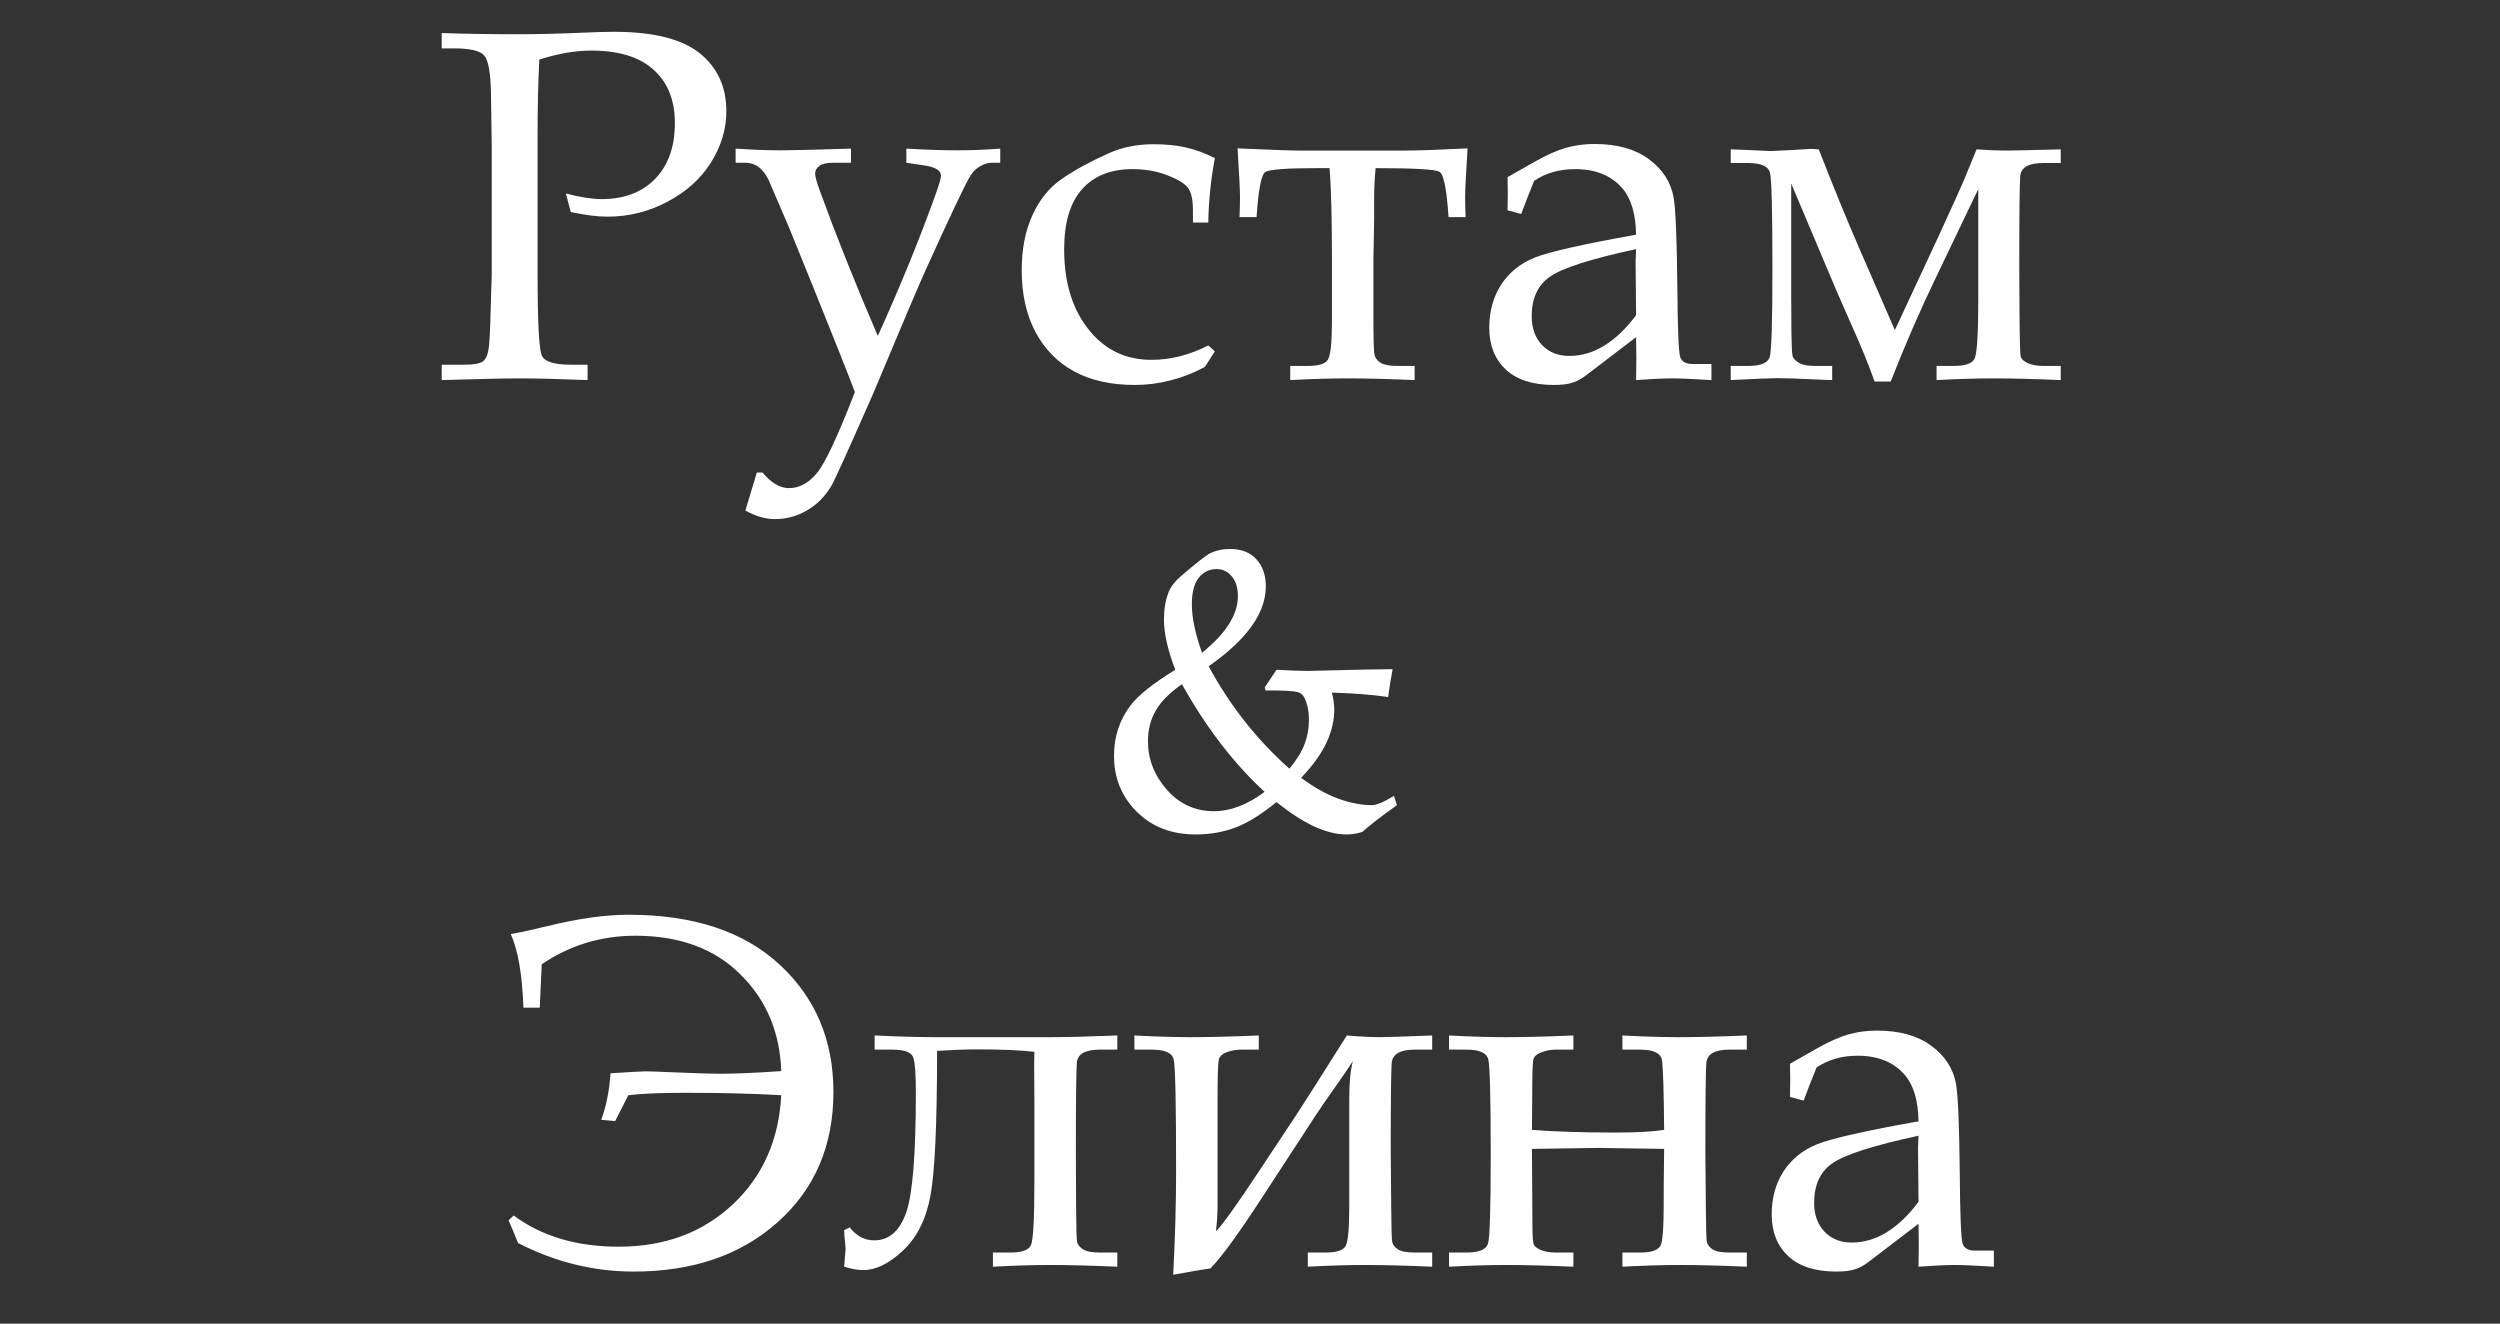
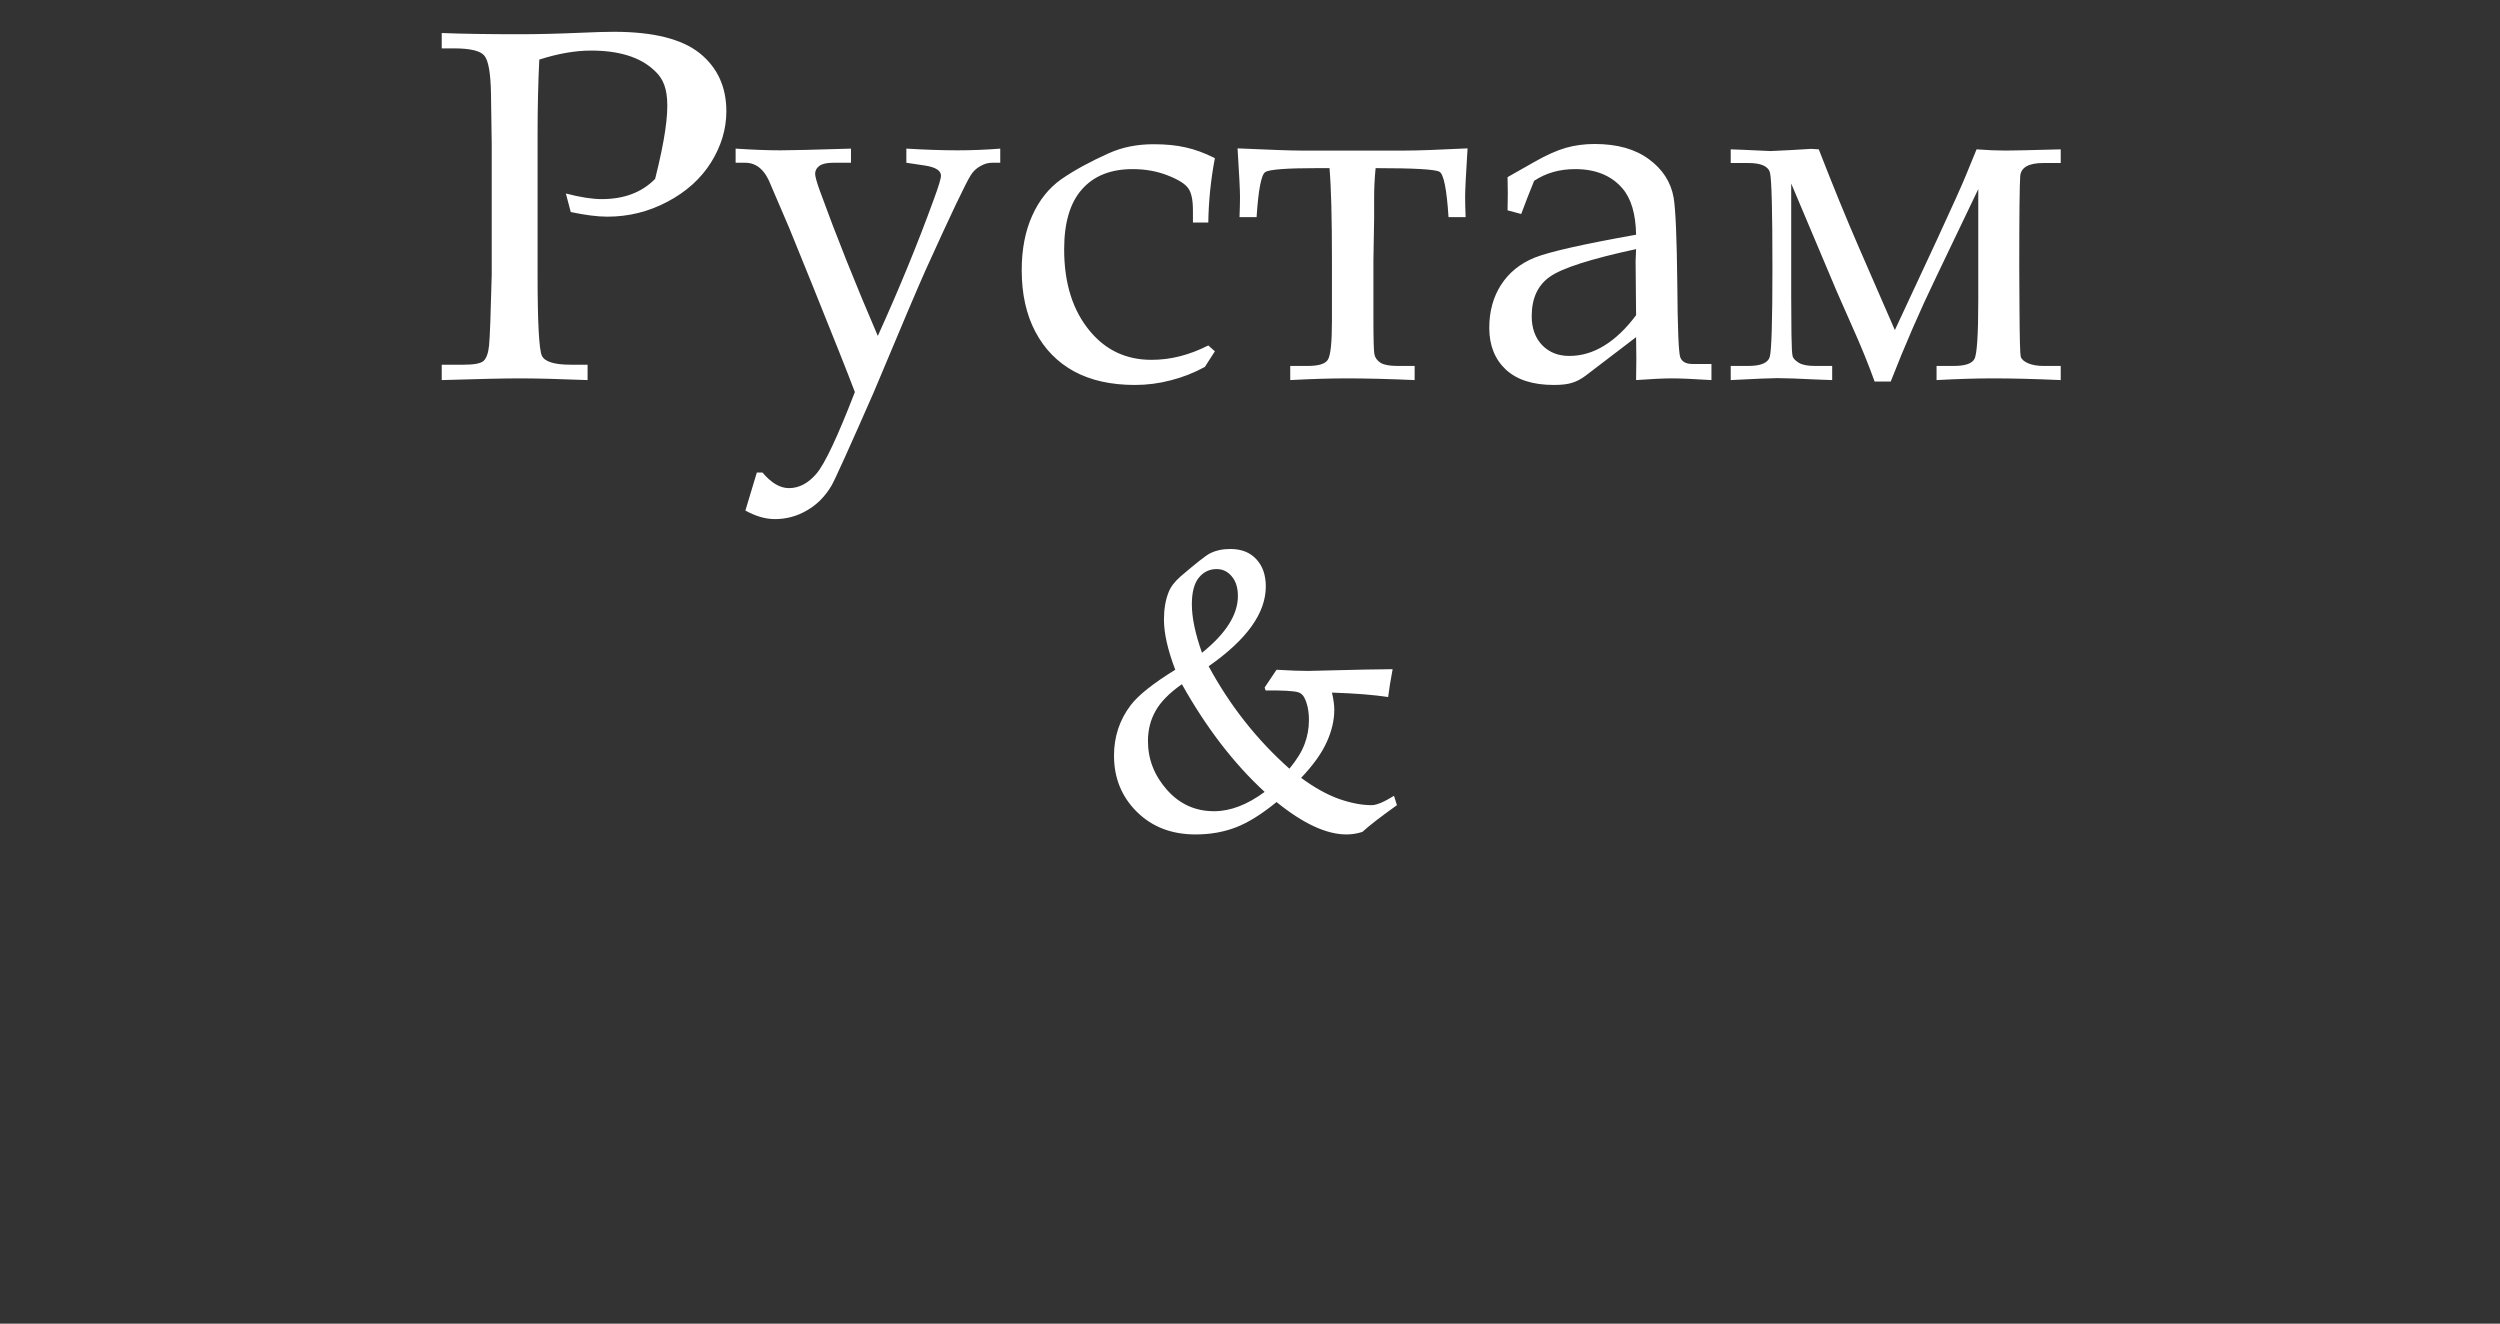
<svg xmlns="http://www.w3.org/2000/svg" width="2002" height="1060" viewBox="0 0 2002 1060" fill="none">
  <rect x="0" y="0" width="2002" height="1060" fill="#333333" stroke="none" />
-   <path d="M431.859 47.727C430.948 66.477 430.492 86.463 430.492 107.688V219.211C430.492 258.404 431.664 280.344 434.008 285.031C436.352 289.719 444.034 292.062 457.055 292.062H470.531V304.367C447.484 303.456 429.32 303 416.039 303C404.32 303 383.552 303.456 353.734 304.367V292.062H371.312C379.516 292.062 384.789 291.086 387.133 289.133C389.477 287.049 390.974 282.948 391.625 276.828C392.276 270.578 392.992 251.633 393.773 219.992V115.695L393.188 75.266C392.927 58.469 391.104 48.182 387.719 44.406C384.464 40.63 376.391 38.742 363.5 38.742H353.734V26.438C370.01 27.088 390.648 27.414 415.648 27.414C430.362 27.414 446.703 27.023 464.672 26.242C476.521 25.721 485.505 25.461 491.625 25.461C523.135 25.461 546.052 31.19 560.375 42.648C574.568 54.107 581.664 69.602 581.664 89.133C581.664 103.326 577.562 116.997 569.359 130.148C561.156 143.169 549.503 153.651 534.398 161.594C519.424 169.536 503.409 173.508 486.352 173.508C478.539 173.508 468.773 172.271 457.055 169.797L453.148 154.953C464.607 157.948 474.177 159.445 481.859 159.445C499.828 159.445 514.086 154.042 524.633 143.234C535.18 132.297 540.453 117.388 540.453 98.508C540.453 80.279 534.789 66.086 523.461 55.93C512.263 45.643 495.531 40.5 473.266 40.5C460.635 40.5 446.833 42.909 431.859 47.727ZM596.898 408.859L606.078 378.391H610.57C614.086 382.557 617.602 385.682 621.117 387.766C624.633 389.849 628.214 390.891 631.859 390.891C639.932 390.891 647.289 386.984 653.93 379.172C660.57 371.359 670.792 349.615 684.594 313.938C678.865 298.833 667.406 269.992 650.219 227.414L632.055 182.688L617.406 148.508C612.849 136.398 606.013 130.344 596.898 130.344H589.086V119.016C602.628 119.927 614.607 120.383 625.023 120.383C633.096 120.383 651.911 119.927 681.469 119.016V130.344H667.016C662.068 130.344 658.422 131.19 656.078 132.883C653.865 134.576 652.758 136.659 652.758 139.133C652.758 141.216 653.995 145.708 656.469 152.609C669.62 188.807 685.115 227.609 702.953 269.016C720.141 231.125 735.115 194.602 747.875 159.445C751.651 149.159 753.539 142.909 753.539 140.695C753.539 136.529 749.112 133.794 740.258 132.492L725.805 130.344V119.016C741.169 119.927 754.841 120.383 766.82 120.383C778.148 120.383 789.542 119.927 801 119.016V130.344H794.164C791.169 130.344 788.109 131.255 784.984 133.078C781.859 134.771 779.32 137.18 777.367 140.305C773.201 146.945 761.156 172.271 741.234 216.281C735.766 228.391 721.833 261.203 699.438 314.719C679.646 359.771 668.448 384.51 665.844 388.938C660.766 397.531 654.255 404.107 646.312 408.664C638.37 413.352 629.776 415.695 620.531 415.695C616.755 415.695 612.849 415.109 608.812 413.938C604.906 412.766 600.935 411.073 596.898 408.859ZM967.602 276.633L972.875 281.32L964.867 293.82C956.013 298.638 946.898 302.219 937.523 304.562C928.148 307.036 918.578 308.273 908.812 308.273C889.672 308.273 873.396 304.628 859.984 297.336C846.703 290.044 836.417 279.497 829.125 265.695C821.833 251.893 818.188 235.487 818.188 216.477C818.188 199.68 820.987 185.096 826.586 172.727C832.185 160.227 839.997 150.461 850.023 143.43C860.18 136.398 872.81 129.497 887.914 122.727C898.591 117.909 910.505 115.5 923.656 115.5C933.682 115.5 942.276 116.346 949.438 118.039C956.729 119.602 964.542 122.466 972.875 126.633C969.62 143.82 967.862 161.008 967.602 178.195H955.297V168.43C955.297 160.096 954.06 154.237 951.586 150.852C949.242 147.336 943.773 143.885 935.18 140.5C926.586 137.115 917.211 135.422 907.055 135.422C889.477 135.422 875.935 140.826 866.43 151.633C856.924 162.31 852.172 178.326 852.172 199.68C852.172 227.154 859.203 249.159 873.266 265.695C885.896 280.669 902.172 288.156 922.094 288.156C929.906 288.156 937.589 287.18 945.141 285.227C952.693 283.273 960.18 280.409 967.602 276.633ZM1006.27 173.898H992.602C992.862 167.258 992.992 161.789 992.992 157.492C992.992 152.414 992.341 139.523 991.039 118.82C1017.47 119.992 1034.14 120.578 1041.04 120.578H1125.22C1134.85 120.578 1151.52 119.992 1175.22 118.82C1173.92 139.523 1173.27 152.414 1173.27 157.492C1173.27 161.789 1173.4 167.258 1173.66 173.898H1159.98C1158.55 151.633 1156.14 139.523 1152.76 137.57C1149.5 135.617 1132.45 134.641 1101.59 134.641C1100.8 142.714 1100.41 150.396 1100.41 157.688V174.875L1099.83 208.469V253.977C1099.83 271.034 1100.09 280.93 1100.61 283.664C1101.13 286.398 1102.76 288.677 1105.49 290.5C1108.23 292.193 1112.72 293.039 1118.97 293.039H1132.84V304.367C1112 303.456 1093.97 303 1078.73 303C1065.45 303 1050.28 303.456 1033.23 304.367V293.039H1047.29C1055.88 293.039 1061.22 291.411 1063.3 288.156C1065.52 284.771 1066.62 274.484 1066.62 257.297V208.469C1066.62 174.224 1065.97 149.615 1064.67 134.641H1054.71C1030.36 134.641 1016.56 135.682 1013.3 137.766C1010.05 139.719 1007.71 151.763 1006.27 173.898ZM1207.25 168.43L1207.45 155.344L1207.25 141.867L1228.54 129.758C1238.17 124.289 1246.57 120.513 1253.73 118.43C1261.03 116.346 1268.77 115.305 1276.98 115.305C1294.95 115.305 1309.4 119.341 1320.34 127.414C1331.4 135.487 1338.04 145.773 1340.26 158.273C1341.82 167.648 1342.8 190.891 1343.19 228C1343.45 263.026 1344.23 282.362 1345.53 286.008C1346.83 289.654 1350.09 291.477 1355.3 291.477H1370.53V304.367C1355.69 303.456 1345.34 303 1339.48 303C1332.18 303 1322.42 303.456 1310.18 304.367L1310.38 286.984C1310.38 281.385 1310.31 275.721 1310.18 269.992L1269.75 300.852C1266.1 303.586 1262.52 305.474 1259.01 306.516C1255.49 307.688 1250.61 308.273 1244.36 308.273C1227.56 308.273 1214.74 304.172 1205.88 295.969C1197.03 287.635 1192.6 276.503 1192.6 262.57C1192.6 249.419 1195.73 237.961 1201.98 228.195C1208.36 218.299 1217.34 211.008 1228.93 206.32C1240.65 201.633 1267.73 195.513 1310.18 187.961C1309.92 171.424 1306.27 159.055 1299.24 150.852C1290.39 140.565 1277.76 135.422 1261.35 135.422C1255.1 135.422 1249.24 136.203 1243.77 137.766C1238.3 139.328 1233.23 141.672 1228.54 144.797C1224.76 154.042 1221.31 162.896 1218.19 171.359L1207.25 168.43ZM1310.18 199.484C1273.98 207.297 1251 214.654 1241.23 221.555C1231.47 228.326 1226.59 238.872 1226.59 253.195C1226.59 262.831 1229.39 270.578 1234.98 276.438C1240.58 282.167 1247.81 285.031 1256.66 285.031C1266.43 285.031 1275.74 282.297 1284.59 276.828C1293.58 271.359 1302.11 263.221 1310.18 252.414L1309.79 209.055L1310.18 199.484ZM1650.22 119.602V130.539H1636.35C1624.63 130.539 1618.45 133.99 1617.8 140.891C1617.28 147.792 1617.02 172.01 1617.02 213.547L1617.21 247.922C1617.34 270.839 1617.67 283.404 1618.19 285.617C1618.84 287.701 1620.79 289.458 1624.05 290.891C1627.43 292.323 1631.53 293.039 1636.35 293.039H1650.22V304.367C1629.52 303.456 1611.48 303 1596.12 303C1582.84 303 1567.73 303.456 1550.8 304.367V293.039H1564.67C1573.53 293.039 1578.99 291.216 1581.08 287.57C1583.16 283.924 1584.2 268.169 1584.2 240.305V151.438L1550.8 221.164C1537.65 248.378 1525.41 276.503 1514.09 305.539H1501.2C1496.25 291.737 1490.26 277.023 1483.23 261.398L1470.92 233.469L1434.4 146.945V238.156L1434.59 267.648C1434.72 277.674 1435.05 283.599 1435.57 285.422C1436.09 287.115 1437.72 288.807 1440.45 290.5C1443.19 292.193 1447.48 293.039 1453.34 293.039H1467.21V304.367C1466.82 304.367 1463.17 304.237 1456.27 303.977C1440.52 303.195 1429.52 302.805 1423.27 302.805C1418.45 302.805 1406.01 303.326 1385.96 304.367V293.039H1400.02C1410.05 293.039 1415.78 290.63 1417.21 285.812C1418.64 280.995 1419.36 257.362 1419.36 214.914C1419.36 168.951 1418.71 143.43 1417.41 138.352C1416.1 133.143 1410.31 130.539 1400.02 130.539H1385.96V119.602L1396.51 119.992C1410.18 120.643 1417.28 120.969 1417.8 120.969C1417.93 120.969 1423.33 120.708 1434.01 120.188C1444.82 119.536 1450.28 119.211 1450.41 119.211C1450.8 119.211 1452.82 119.341 1456.47 119.602C1467.93 149.029 1478.6 175.135 1488.5 197.922L1517.41 264.328L1550.8 192.648C1563.7 164.784 1571.7 146.945 1574.83 139.133L1582.84 119.602C1591.56 120.253 1599.31 120.578 1606.08 120.578C1611.29 120.578 1626 120.253 1650.22 119.602Z" fill="white" />
+   <path d="M431.859 47.727C430.948 66.477 430.492 86.463 430.492 107.688V219.211C430.492 258.404 431.664 280.344 434.008 285.031C436.352 289.719 444.034 292.062 457.055 292.062H470.531V304.367C447.484 303.456 429.32 303 416.039 303C404.32 303 383.552 303.456 353.734 304.367V292.062H371.312C379.516 292.062 384.789 291.086 387.133 289.133C389.477 287.049 390.974 282.948 391.625 276.828C392.276 270.578 392.992 251.633 393.773 219.992V115.695L393.188 75.266C392.927 58.469 391.104 48.182 387.719 44.406C384.464 40.63 376.391 38.742 363.5 38.742H353.734V26.438C370.01 27.088 390.648 27.414 415.648 27.414C430.362 27.414 446.703 27.023 464.672 26.242C476.521 25.721 485.505 25.461 491.625 25.461C523.135 25.461 546.052 31.19 560.375 42.648C574.568 54.107 581.664 69.602 581.664 89.133C581.664 103.326 577.562 116.997 569.359 130.148C561.156 143.169 549.503 153.651 534.398 161.594C519.424 169.536 503.409 173.508 486.352 173.508C478.539 173.508 468.773 172.271 457.055 169.797L453.148 154.953C464.607 157.948 474.177 159.445 481.859 159.445C499.828 159.445 514.086 154.042 524.633 143.234C540.453 80.279 534.789 66.086 523.461 55.93C512.263 45.643 495.531 40.5 473.266 40.5C460.635 40.5 446.833 42.909 431.859 47.727ZM596.898 408.859L606.078 378.391H610.57C614.086 382.557 617.602 385.682 621.117 387.766C624.633 389.849 628.214 390.891 631.859 390.891C639.932 390.891 647.289 386.984 653.93 379.172C660.57 371.359 670.792 349.615 684.594 313.938C678.865 298.833 667.406 269.992 650.219 227.414L632.055 182.688L617.406 148.508C612.849 136.398 606.013 130.344 596.898 130.344H589.086V119.016C602.628 119.927 614.607 120.383 625.023 120.383C633.096 120.383 651.911 119.927 681.469 119.016V130.344H667.016C662.068 130.344 658.422 131.19 656.078 132.883C653.865 134.576 652.758 136.659 652.758 139.133C652.758 141.216 653.995 145.708 656.469 152.609C669.62 188.807 685.115 227.609 702.953 269.016C720.141 231.125 735.115 194.602 747.875 159.445C751.651 149.159 753.539 142.909 753.539 140.695C753.539 136.529 749.112 133.794 740.258 132.492L725.805 130.344V119.016C741.169 119.927 754.841 120.383 766.82 120.383C778.148 120.383 789.542 119.927 801 119.016V130.344H794.164C791.169 130.344 788.109 131.255 784.984 133.078C781.859 134.771 779.32 137.18 777.367 140.305C773.201 146.945 761.156 172.271 741.234 216.281C735.766 228.391 721.833 261.203 699.438 314.719C679.646 359.771 668.448 384.51 665.844 388.938C660.766 397.531 654.255 404.107 646.312 408.664C638.37 413.352 629.776 415.695 620.531 415.695C616.755 415.695 612.849 415.109 608.812 413.938C604.906 412.766 600.935 411.073 596.898 408.859ZM967.602 276.633L972.875 281.32L964.867 293.82C956.013 298.638 946.898 302.219 937.523 304.562C928.148 307.036 918.578 308.273 908.812 308.273C889.672 308.273 873.396 304.628 859.984 297.336C846.703 290.044 836.417 279.497 829.125 265.695C821.833 251.893 818.188 235.487 818.188 216.477C818.188 199.68 820.987 185.096 826.586 172.727C832.185 160.227 839.997 150.461 850.023 143.43C860.18 136.398 872.81 129.497 887.914 122.727C898.591 117.909 910.505 115.5 923.656 115.5C933.682 115.5 942.276 116.346 949.438 118.039C956.729 119.602 964.542 122.466 972.875 126.633C969.62 143.82 967.862 161.008 967.602 178.195H955.297V168.43C955.297 160.096 954.06 154.237 951.586 150.852C949.242 147.336 943.773 143.885 935.18 140.5C926.586 137.115 917.211 135.422 907.055 135.422C889.477 135.422 875.935 140.826 866.43 151.633C856.924 162.31 852.172 178.326 852.172 199.68C852.172 227.154 859.203 249.159 873.266 265.695C885.896 280.669 902.172 288.156 922.094 288.156C929.906 288.156 937.589 287.18 945.141 285.227C952.693 283.273 960.18 280.409 967.602 276.633ZM1006.27 173.898H992.602C992.862 167.258 992.992 161.789 992.992 157.492C992.992 152.414 992.341 139.523 991.039 118.82C1017.47 119.992 1034.14 120.578 1041.04 120.578H1125.22C1134.85 120.578 1151.52 119.992 1175.22 118.82C1173.92 139.523 1173.27 152.414 1173.27 157.492C1173.27 161.789 1173.4 167.258 1173.66 173.898H1159.98C1158.55 151.633 1156.14 139.523 1152.76 137.57C1149.5 135.617 1132.45 134.641 1101.59 134.641C1100.8 142.714 1100.41 150.396 1100.41 157.688V174.875L1099.83 208.469V253.977C1099.83 271.034 1100.09 280.93 1100.61 283.664C1101.13 286.398 1102.76 288.677 1105.49 290.5C1108.23 292.193 1112.72 293.039 1118.97 293.039H1132.84V304.367C1112 303.456 1093.97 303 1078.73 303C1065.45 303 1050.28 303.456 1033.23 304.367V293.039H1047.29C1055.88 293.039 1061.22 291.411 1063.3 288.156C1065.52 284.771 1066.62 274.484 1066.62 257.297V208.469C1066.62 174.224 1065.97 149.615 1064.67 134.641H1054.71C1030.36 134.641 1016.56 135.682 1013.3 137.766C1010.05 139.719 1007.71 151.763 1006.27 173.898ZM1207.25 168.43L1207.45 155.344L1207.25 141.867L1228.54 129.758C1238.17 124.289 1246.57 120.513 1253.73 118.43C1261.03 116.346 1268.77 115.305 1276.98 115.305C1294.95 115.305 1309.4 119.341 1320.34 127.414C1331.4 135.487 1338.04 145.773 1340.26 158.273C1341.82 167.648 1342.8 190.891 1343.19 228C1343.45 263.026 1344.23 282.362 1345.53 286.008C1346.83 289.654 1350.09 291.477 1355.3 291.477H1370.53V304.367C1355.69 303.456 1345.34 303 1339.48 303C1332.18 303 1322.42 303.456 1310.18 304.367L1310.38 286.984C1310.38 281.385 1310.31 275.721 1310.18 269.992L1269.75 300.852C1266.1 303.586 1262.52 305.474 1259.01 306.516C1255.49 307.688 1250.61 308.273 1244.36 308.273C1227.56 308.273 1214.74 304.172 1205.88 295.969C1197.03 287.635 1192.6 276.503 1192.6 262.57C1192.6 249.419 1195.73 237.961 1201.98 228.195C1208.36 218.299 1217.34 211.008 1228.93 206.32C1240.65 201.633 1267.73 195.513 1310.18 187.961C1309.92 171.424 1306.27 159.055 1299.24 150.852C1290.39 140.565 1277.76 135.422 1261.35 135.422C1255.1 135.422 1249.24 136.203 1243.77 137.766C1238.3 139.328 1233.23 141.672 1228.54 144.797C1224.76 154.042 1221.31 162.896 1218.19 171.359L1207.25 168.43ZM1310.18 199.484C1273.98 207.297 1251 214.654 1241.23 221.555C1231.47 228.326 1226.59 238.872 1226.59 253.195C1226.59 262.831 1229.39 270.578 1234.98 276.438C1240.58 282.167 1247.81 285.031 1256.66 285.031C1266.43 285.031 1275.74 282.297 1284.59 276.828C1293.58 271.359 1302.11 263.221 1310.18 252.414L1309.79 209.055L1310.18 199.484ZM1650.22 119.602V130.539H1636.35C1624.63 130.539 1618.45 133.99 1617.8 140.891C1617.28 147.792 1617.02 172.01 1617.02 213.547L1617.21 247.922C1617.34 270.839 1617.67 283.404 1618.19 285.617C1618.84 287.701 1620.79 289.458 1624.05 290.891C1627.43 292.323 1631.53 293.039 1636.35 293.039H1650.22V304.367C1629.52 303.456 1611.48 303 1596.12 303C1582.84 303 1567.73 303.456 1550.8 304.367V293.039H1564.67C1573.53 293.039 1578.99 291.216 1581.08 287.57C1583.16 283.924 1584.2 268.169 1584.2 240.305V151.438L1550.8 221.164C1537.65 248.378 1525.41 276.503 1514.09 305.539H1501.2C1496.25 291.737 1490.26 277.023 1483.23 261.398L1470.92 233.469L1434.4 146.945V238.156L1434.59 267.648C1434.72 277.674 1435.05 283.599 1435.57 285.422C1436.09 287.115 1437.72 288.807 1440.45 290.5C1443.19 292.193 1447.48 293.039 1453.34 293.039H1467.21V304.367C1466.82 304.367 1463.17 304.237 1456.27 303.977C1440.52 303.195 1429.52 302.805 1423.27 302.805C1418.45 302.805 1406.01 303.326 1385.96 304.367V293.039H1400.02C1410.05 293.039 1415.78 290.63 1417.21 285.812C1418.64 280.995 1419.36 257.362 1419.36 214.914C1419.36 168.951 1418.71 143.43 1417.41 138.352C1416.1 133.143 1410.31 130.539 1400.02 130.539H1385.96V119.602L1396.51 119.992C1410.18 120.643 1417.28 120.969 1417.8 120.969C1417.93 120.969 1423.33 120.708 1434.01 120.188C1444.82 119.536 1450.28 119.211 1450.41 119.211C1450.8 119.211 1452.82 119.341 1456.47 119.602C1467.93 149.029 1478.6 175.135 1488.5 197.922L1517.41 264.328L1550.8 192.648C1563.7 164.784 1571.7 146.945 1574.83 139.133L1582.84 119.602C1591.56 120.253 1599.31 120.578 1606.08 120.578C1611.29 120.578 1626 120.253 1650.22 119.602Z" fill="white" />
  <path d="M1012.72 550.562L1022.25 536.344C1032.98 536.969 1041.31 537.281 1047.25 537.281L1066.94 536.812C1086.31 536.292 1102.41 535.979 1115.22 535.875C1113.55 544.729 1112.35 552.177 1111.62 558.219C1100.48 556.448 1085.48 555.25 1066.62 554.625C1067.88 560.042 1068.5 564.625 1068.5 568.375C1068.5 576.812 1066.47 585.458 1062.41 594.312C1058.45 603.167 1051.62 612.698 1041.94 622.906C1052.56 630.719 1062.67 636.344 1072.25 639.781C1081.83 643.115 1090.53 644.781 1098.34 644.781C1102.3 644.781 1108.29 642.281 1116.31 637.281L1118.66 644.781C1105.53 654.156 1096.31 661.292 1091 666.188C1086.83 667.542 1082.56 668.219 1078.19 668.219C1062.25 668.219 1043.6 659.573 1022.25 642.281C1010.27 652.073 999.385 658.844 989.594 662.594C979.802 666.344 969.073 668.219 957.406 668.219C938.24 668.219 922.562 662.177 910.375 650.094C898.188 638.01 892.094 623.01 892.094 605.094C892.094 589.885 896.573 576.396 905.531 564.625C911.677 556.604 923.552 547.177 941.156 536.344C935.115 520.51 932.094 507.125 932.094 496.188C932.094 487.75 933.344 480.406 935.844 474.156C937.51 469.885 940.74 465.667 945.531 461.5C957.823 450.979 965.583 444.885 968.812 443.219C973.5 440.823 978.969 439.625 985.219 439.625C994.073 439.625 1001 442.333 1006 447.75C1011.1 453.167 1013.66 460.458 1013.66 469.625C1013.66 490.979 998.396 512.281 967.875 533.531C984.958 565.094 1006.52 592.438 1032.56 615.562C1038.5 608.375 1042.56 601.76 1044.75 595.719C1047.04 589.677 1048.19 583.323 1048.19 576.656C1048.19 569.365 1046.94 563.323 1044.44 558.531C1043.29 556.344 1041.62 554.938 1039.44 554.312C1035.69 553.271 1027.04 552.802 1013.5 552.906L1012.72 550.562ZM962.562 522.75C981.729 507.333 991.312 492.177 991.312 477.281C991.312 470.719 989.698 465.51 986.469 461.656C983.24 457.698 979.177 455.719 974.281 455.719C968.448 455.719 963.656 458.062 959.906 462.75C956.26 467.333 954.438 474.417 954.438 484C954.438 494.625 957.146 507.542 962.562 522.75ZM1012.72 634.156C988.031 611.448 965.948 582.698 946.469 547.906C936.469 554.885 929.438 562.021 925.375 569.312C921.312 576.5 919.281 584.521 919.281 593.375C919.281 607.958 924.333 620.979 934.438 632.438C944.542 643.896 957.146 649.625 972.25 649.625C985.271 649.625 998.76 644.469 1012.72 634.156Z" fill="white" />
-   <path d="M411.352 973.352C433.747 990.018 461.807 998.352 495.531 998.352C532.25 998.352 562.654 987.089 586.742 964.562C610.831 941.906 623.786 912.74 625.609 877.062C604.125 875.76 578.409 875.109 548.461 875.109C528.799 875.109 513.695 875.76 503.148 877.062L492.602 897.766L481.469 896.789C485.505 885.852 487.979 873.417 488.891 859.484C505.036 858.443 514.477 857.922 517.211 857.922C519.815 857.922 525.479 858.117 534.203 858.508C556.208 859.419 569.88 859.875 575.219 859.875C588.76 859.875 605.557 859.159 625.609 857.727C624.568 826.477 613.63 800.63 592.797 780.188C572.094 759.615 544.099 749.328 508.812 749.328C481.339 749.328 456.339 756.945 433.812 772.18L432.25 806.945H419.164C418.253 780.643 414.867 760.982 409.008 747.961C415.518 746.919 425.479 744.771 438.891 741.516C463.24 735.526 484.724 732.531 503.344 732.531C555.167 732.531 595.466 745.812 624.242 772.375C653.018 798.938 667.406 832.987 667.406 874.523C667.406 917.362 652.562 952.062 622.875 978.625C593.318 1005.06 554.841 1018.27 507.445 1018.27C475.414 1018.27 444.555 1010.66 414.867 995.422C412.523 989.432 409.984 983.378 407.25 977.258L411.352 973.352ZM894.75 829.211V840.539H880.883C869.164 840.539 862.979 843.99 862.328 850.891C861.807 857.792 861.547 881.359 861.547 921.594L861.742 967.688C861.872 983.443 862.133 992.362 862.523 994.445C862.914 996.529 864.411 998.482 867.016 1000.3C869.62 1002.13 874.242 1003.04 880.883 1003.04H894.75V1014.37C873.917 1013.46 855.883 1013 840.648 1013C827.237 1013 812.068 1013.46 795.141 1014.37V1003.04H809.203C818.448 1003.04 823.917 1001.02 825.609 996.984C827.432 992.818 828.344 975.891 828.344 946.203V880.969L828.148 852.648L828.344 842.297C817.797 840.995 802.302 840.344 781.859 840.344C774.047 840.344 763.565 840.734 750.414 841.516C750.414 899.589 748.656 938.195 745.141 957.336C741.625 976.346 734.268 991.06 723.07 1001.48C712.003 1011.89 701.391 1017.1 691.234 1017.1C687.068 1017.1 681.99 1016.19 676 1014.37L676.586 1006.75C676.977 1002.97 677.172 1000.57 677.172 999.523C677.172 998.872 676.977 996.919 676.586 993.664C676.326 991.711 676.13 988.846 676 985.07L680.492 982.922C685.831 989.823 692.341 993.273 700.023 993.273C711.872 993.273 720.401 985.917 725.609 971.203C730.818 956.49 733.422 924.328 733.422 874.719C733.422 860.656 732.771 851.477 731.469 847.18C730.167 842.753 724.503 840.539 714.477 840.539H700.414V829.211C720.076 830.122 736.482 830.578 749.633 830.578H840.648C853.669 830.578 871.703 830.122 894.75 829.211ZM1146.9 829.211V840.539H1133.03C1121.31 840.539 1115.13 844.055 1114.48 851.086C1113.96 857.987 1113.7 881.49 1113.7 921.594L1114.09 967.883C1114.22 983.508 1114.48 992.362 1114.87 994.445C1115.26 996.529 1116.69 998.482 1119.16 1000.3C1121.77 1002.13 1126.39 1003.04 1133.03 1003.04H1146.9V1014.37C1126.07 1013.46 1108.03 1013 1092.8 1013C1079.52 1013 1064.35 1013.46 1047.29 1014.37V1003.04H1061.35C1069.95 1003.04 1075.28 1001.41 1077.37 998.156C1079.45 994.901 1080.49 984.224 1080.49 966.125V879.992C1080.49 866.841 1081.47 856.75 1083.42 849.719C1078.73 856.88 1074.11 863.651 1069.55 870.031C1063.17 879.016 1057.71 886.958 1053.15 893.859L1009.59 960.656C991.625 988.26 978.214 1006.62 969.359 1015.73C965.193 1016.26 955.232 1017.95 939.477 1020.81C941.039 991.776 941.82 963.911 941.82 937.219C941.82 883.182 941.169 853.56 939.867 848.352C938.695 843.143 932.901 840.539 922.484 840.539H908.422V829.211C925.609 830.122 940.779 830.578 953.93 830.578C967.992 830.578 986.026 830.122 1008.03 829.211V840.539H994.164C990.258 840.539 986.417 841.19 982.641 842.492C978.995 843.794 976.781 845.812 976 848.547C975.349 851.281 975.023 861.763 975.023 879.992V963.977C975.023 972.31 974.568 979.667 973.656 986.047C978.344 981.75 990.323 965.018 1009.59 935.852L1038.3 892.492C1043.64 884.419 1057.05 863.326 1078.54 829.211C1089.61 830.122 1098.59 830.578 1105.49 830.578C1109.4 830.578 1123.2 830.122 1146.9 829.211ZM1332.64 904.797C1332.38 873.156 1331.79 854.536 1330.88 848.938C1329.97 843.339 1324.11 840.539 1313.3 840.539H1299.24V829.211C1316.43 830.122 1331.6 830.578 1344.75 830.578C1358.81 830.578 1376.85 830.122 1398.85 829.211V840.539H1384.98C1373.27 840.539 1367.08 844.055 1366.43 851.086C1365.91 857.987 1365.65 881.49 1365.65 921.594L1366.04 967.883C1366.17 983.508 1366.43 992.362 1366.82 994.445C1367.21 996.529 1368.64 998.482 1371.12 1000.3C1373.72 1002.13 1378.34 1003.04 1384.98 1003.04H1398.85V1014.37C1378.02 1013.46 1359.98 1013 1344.75 1013C1331.47 1013 1316.3 1013.46 1299.24 1014.37V1003.04H1313.3C1323.33 1003.04 1328.99 1000.76 1330.3 996.203C1331.6 991.516 1332.25 981.88 1332.25 967.297C1332.25 955.839 1332.38 940.083 1332.64 920.031L1279.91 919.25L1226.78 920.031L1227.17 981.75C1227.17 989.953 1227.56 994.966 1228.34 996.789C1229.26 998.482 1231.34 999.979 1234.59 1001.28C1237.85 1002.45 1241.69 1003.04 1246.12 1003.04H1259.98V1014.37C1239.15 1013.46 1221.12 1013 1205.88 1013C1192.6 1013 1177.43 1013.46 1160.38 1014.37V1003.04H1174.44C1184.46 1003.04 1190.19 1000.63 1191.62 995.812C1193.06 990.995 1193.77 967.362 1193.77 924.914C1193.77 878.951 1193.12 853.43 1191.82 848.352C1190.52 843.143 1184.72 840.539 1174.44 840.539H1160.38V829.211C1177.56 830.122 1192.73 830.578 1205.88 830.578C1219.95 830.578 1237.98 830.122 1259.98 829.211V840.539H1246.12C1241.95 840.539 1238.04 841.255 1234.4 842.688C1230.75 843.99 1228.6 845.878 1227.95 848.352C1227.3 850.826 1226.98 861.242 1226.98 879.602L1226.78 904.797C1244.49 906.229 1266.89 906.945 1293.97 906.945C1310.77 906.945 1323.66 906.229 1332.64 904.797ZM1433.42 878.43L1433.62 865.344L1433.42 851.867L1454.71 839.758C1464.35 834.289 1472.74 830.513 1479.91 828.43C1487.2 826.346 1494.95 825.305 1503.15 825.305C1521.12 825.305 1535.57 829.341 1546.51 837.414C1557.58 845.487 1564.22 855.773 1566.43 868.273C1567.99 877.648 1568.97 900.891 1569.36 938C1569.62 973.026 1570.4 992.362 1571.7 996.008C1573.01 999.654 1576.26 1001.48 1581.47 1001.48H1596.7V1014.37C1581.86 1013.46 1571.51 1013 1565.65 1013C1558.36 1013 1548.59 1013.46 1536.35 1014.37L1536.55 996.984C1536.55 991.385 1536.48 985.721 1536.35 979.992L1495.92 1010.85C1492.28 1013.59 1488.7 1015.47 1485.18 1016.52C1481.66 1017.69 1476.78 1018.27 1470.53 1018.27C1453.73 1018.27 1440.91 1014.17 1432.05 1005.97C1423.2 997.635 1418.77 986.503 1418.77 972.57C1418.77 959.419 1421.9 947.961 1428.15 938.195C1434.53 928.299 1443.51 921.008 1455.1 916.32C1466.82 911.633 1493.9 905.513 1536.35 897.961C1536.09 881.424 1532.45 869.055 1525.41 860.852C1516.56 850.565 1503.93 845.422 1487.52 845.422C1481.27 845.422 1475.41 846.203 1469.95 847.766C1464.48 849.328 1459.4 851.672 1454.71 854.797C1450.93 864.042 1447.48 872.896 1444.36 881.359L1433.42 878.43ZM1536.35 909.484C1500.15 917.297 1477.17 924.654 1467.41 931.555C1457.64 938.326 1452.76 948.872 1452.76 963.195C1452.76 972.831 1455.56 980.578 1461.16 986.438C1466.76 992.167 1473.98 995.031 1482.84 995.031C1492.6 995.031 1501.91 992.297 1510.77 986.828C1519.75 981.359 1528.28 973.221 1536.35 962.414L1535.96 919.055L1536.35 909.484Z" fill="white" />
</svg>